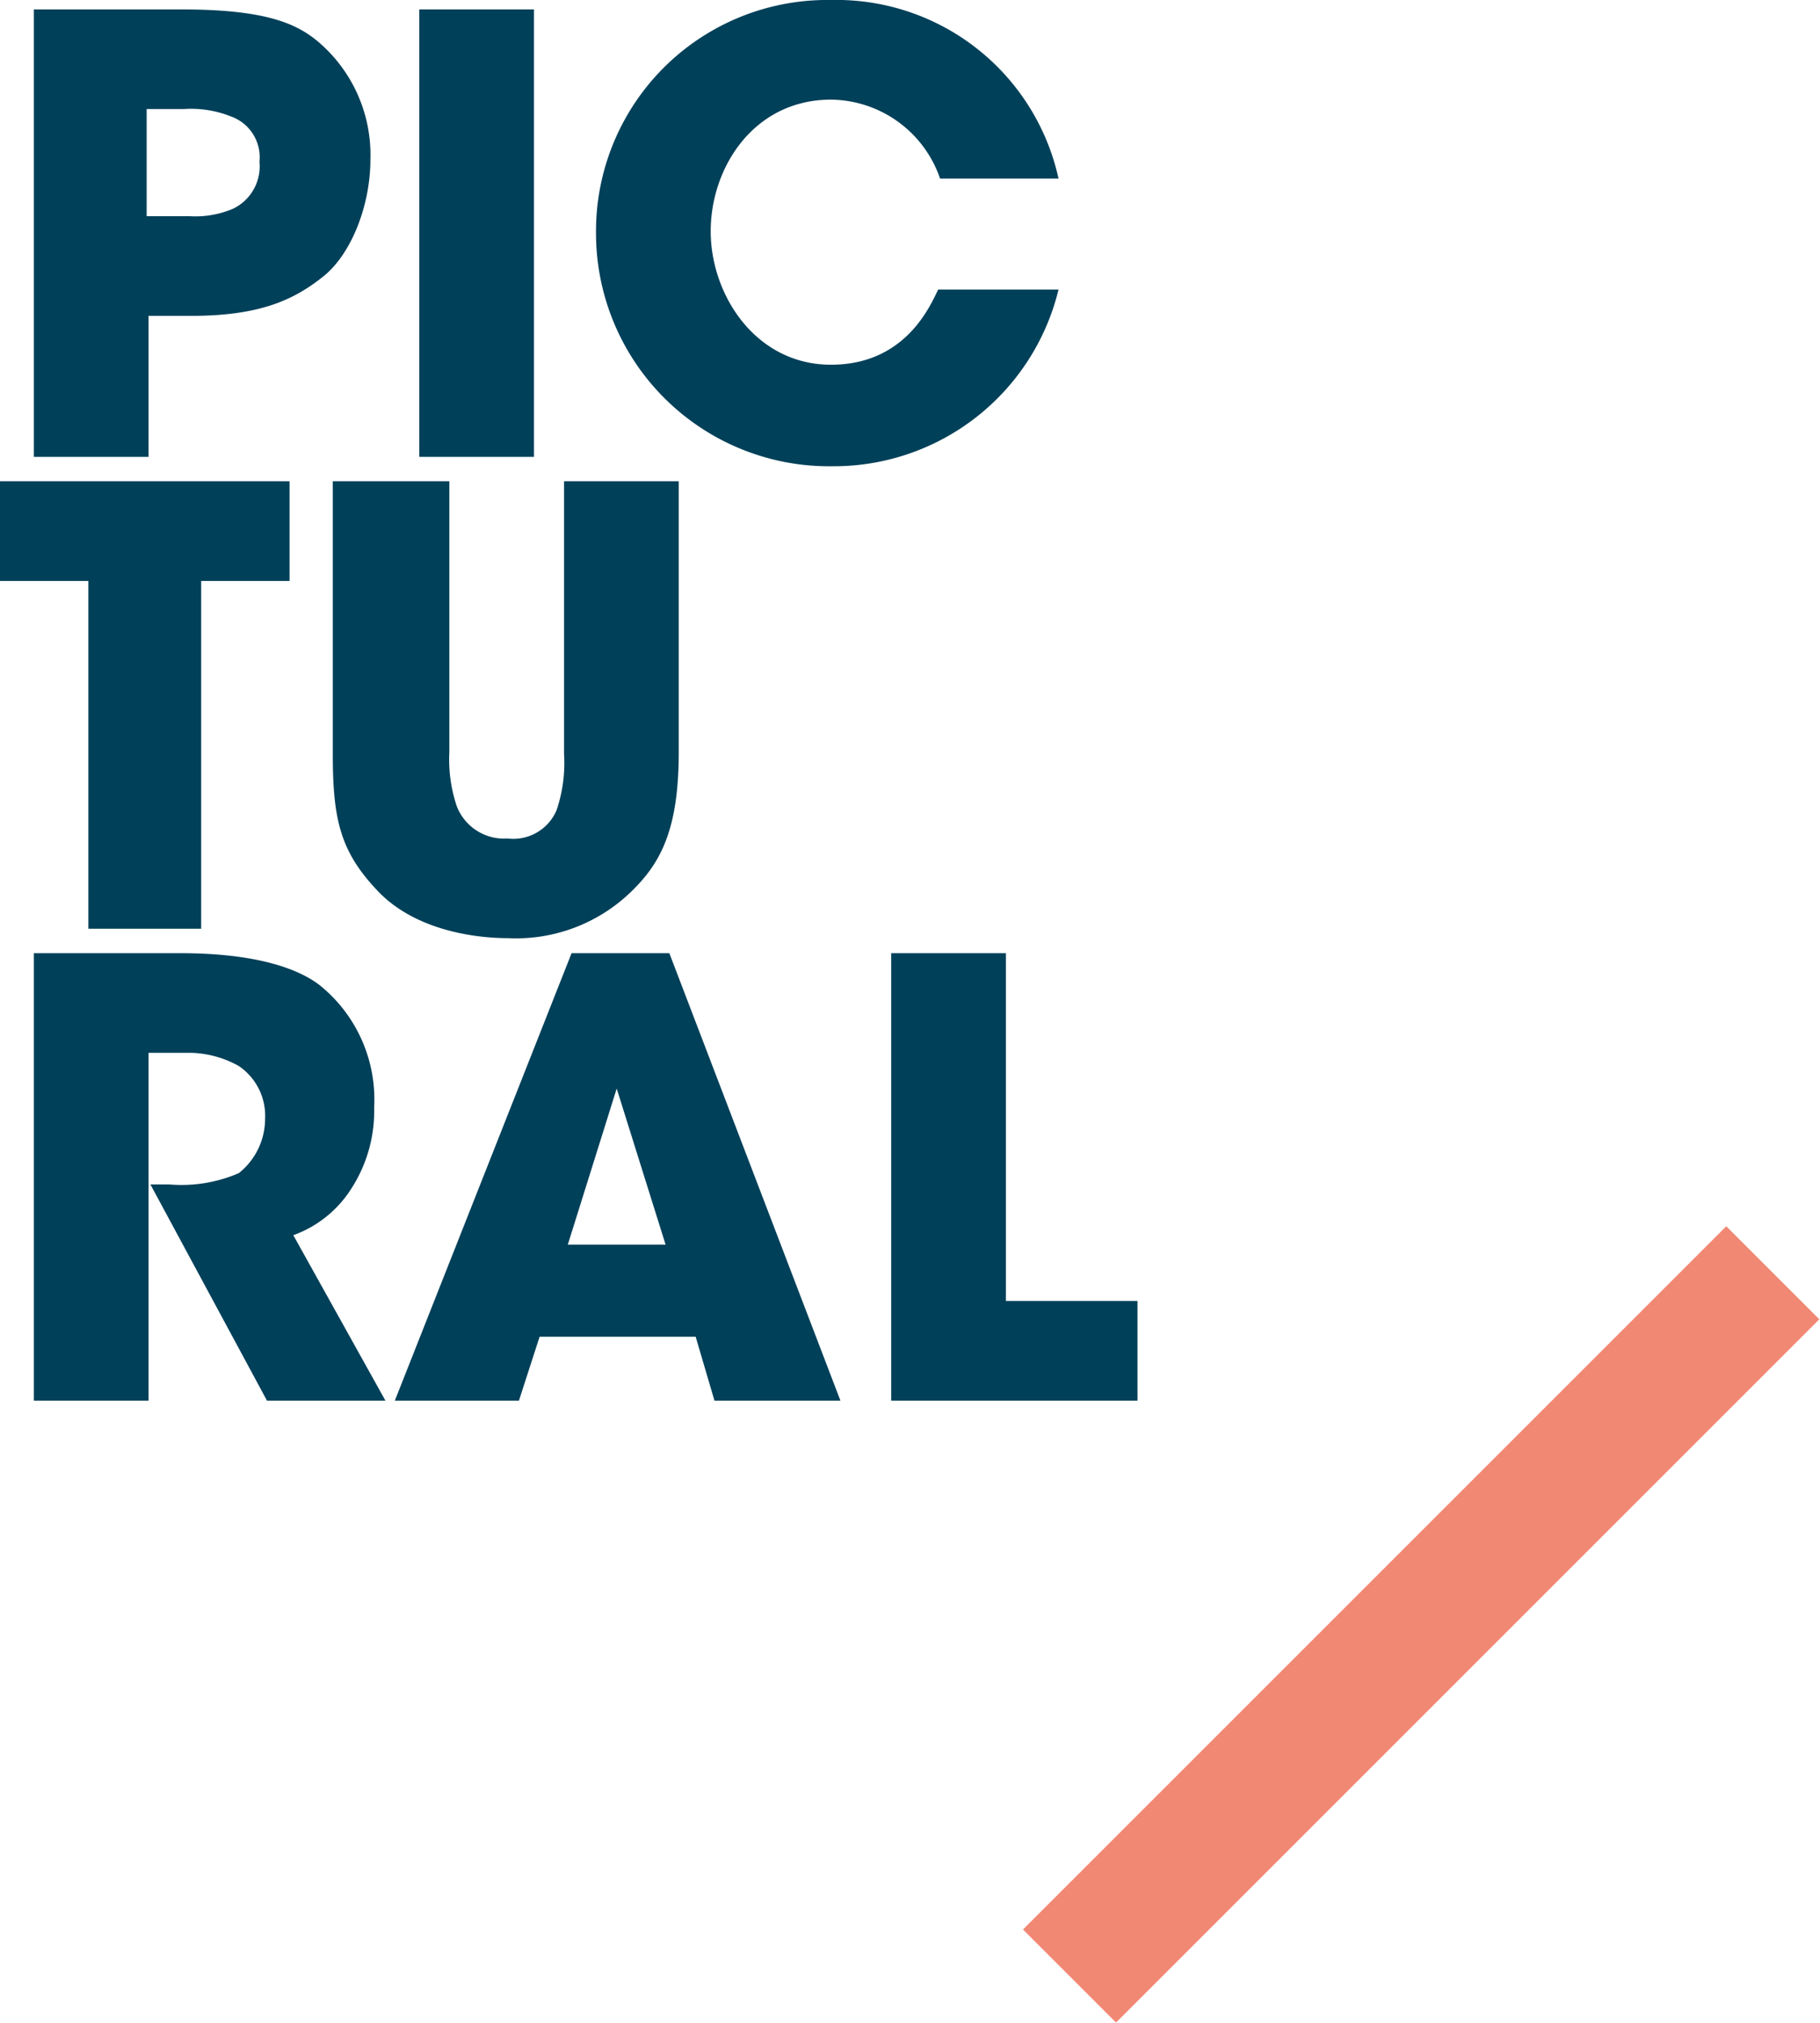
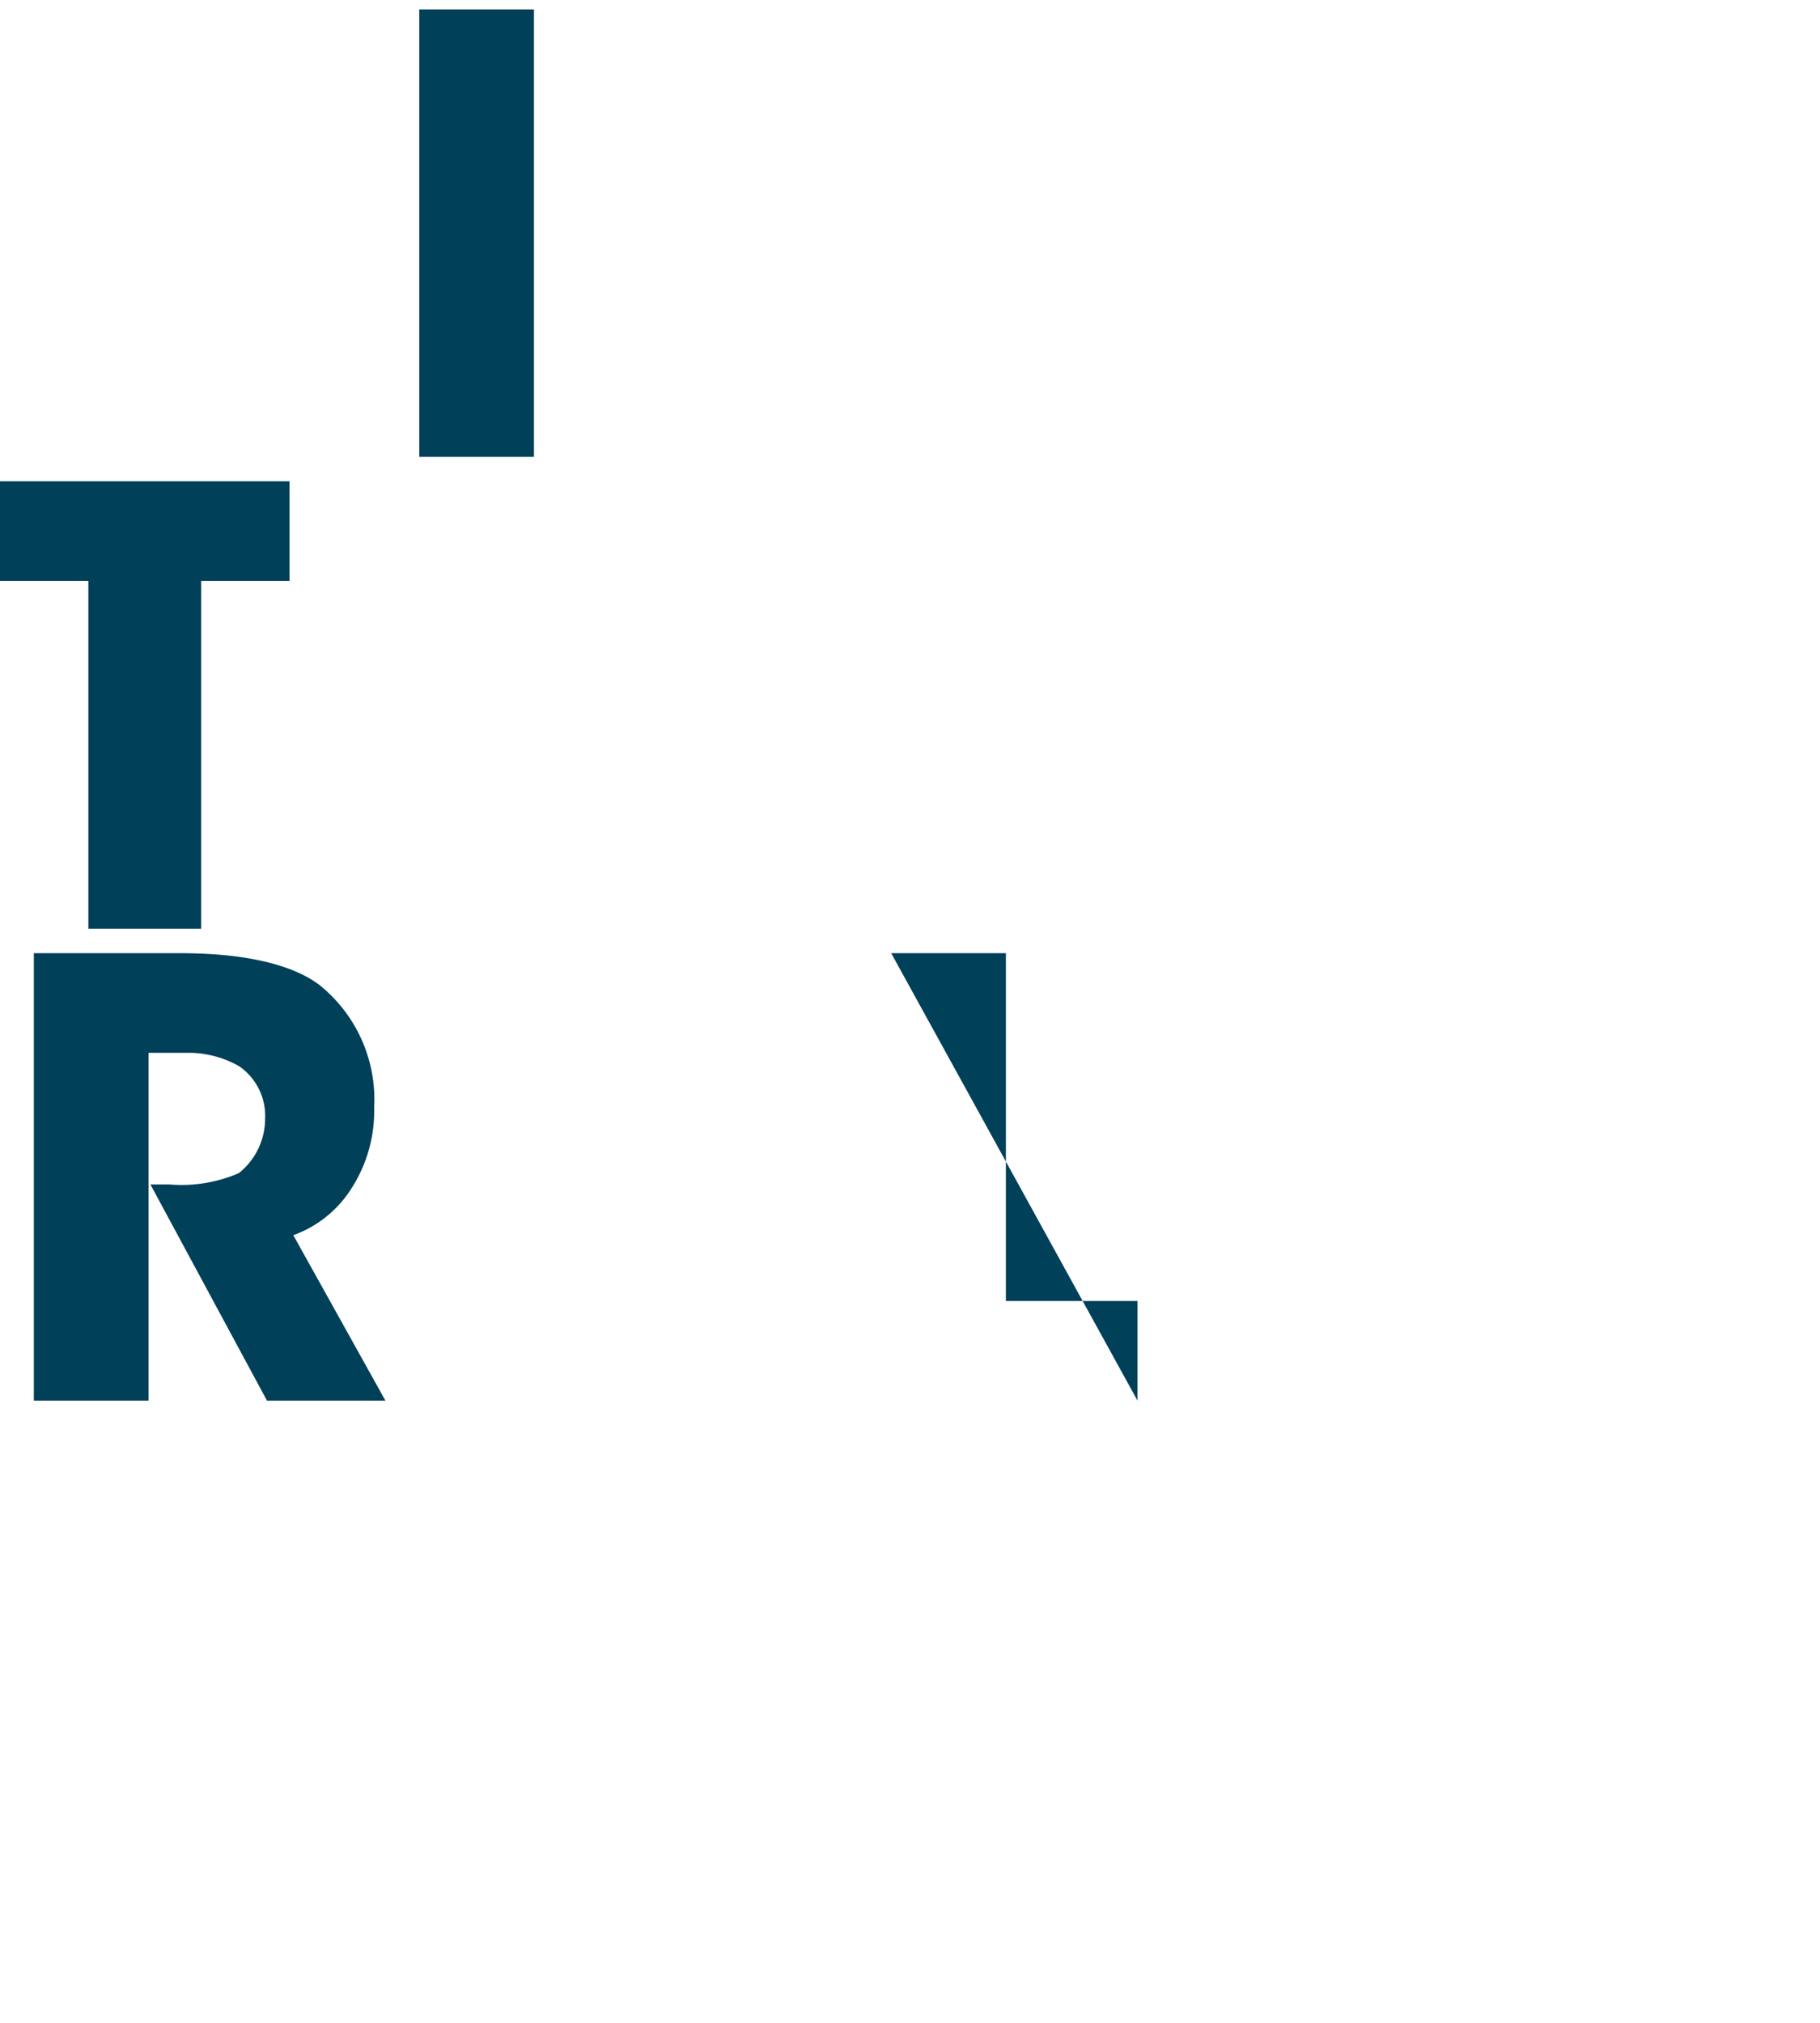
<svg xmlns="http://www.w3.org/2000/svg" id="f8185748-0cad-478c-8727-c0d730f955b2" data-name="Calque 1" viewBox="0 0 96.8 107.6">
  <defs>
    <style>.b0488ed5-2723-48d2-aafc-d60e63b0a549{fill:#004059;}.a3b5b70e-e120-4726-be41-7479343ec24d{fill:#f18874;}</style>
  </defs>
-   <path class="b0488ed5-2723-48d2-aafc-d60e63b0a549" d="M9.6.5c4.4,0,6.1.7,7.3,1.7a7.9,7.9,0,0,1,2.8,6.3c0,2.4-1,5-2.5,6.2s-3.3,2.1-7,2.1H7.9v7.5H1.8V.5Zm-1.7,11h2.2a5.1,5.1,0,0,0,2.3-.4,2.5,2.5,0,0,0,1.4-2.5,2.3,2.3,0,0,0-1.5-2.4,5.7,5.7,0,0,0-2.5-.4h-2v5.7Z" />
  <path class="b0488ed5-2723-48d2-aafc-d60e63b0a549" d="M22.3.5h6.1V24.3H22.3Z" />
-   <path class="b0488ed5-2723-48d2-aafc-d60e63b0a549" d="M56.3,15.4a12.3,12.3,0,0,1-12,9.4A12.4,12.4,0,0,1,31.7,12.4,12.3,12.3,0,0,1,44.2,0,12.1,12.1,0,0,1,56.3,9.5H50a6.2,6.2,0,0,0-5.8-4.2c-4.1,0-6.4,3.6-6.4,7s2.4,7.1,6.4,7.1,5.3-3.2,5.7-4Z" />
  <path class="b0488ed5-2723-48d2-aafc-d60e63b0a549" d="M4.7,30.9H0V25.6H15.4v5.3H10.7V49.4h-6Z" />
-   <path class="b0488ed5-2723-48d2-aafc-d60e63b0a549" d="M23.9,25.6V40a7.8,7.8,0,0,0,.4,2.9A2.7,2.7,0,0,0,27,44.6a2.5,2.5,0,0,0,2.6-1.5,7.8,7.8,0,0,0,.4-3V25.6h6.1V40c0,4-.9,5.8-2.4,7.3A8.8,8.8,0,0,1,27,49.9c-1.7,0-4.9-.4-6.9-2.5s-2.4-3.8-2.4-7.3V25.6Z" />
  <path class="b0488ed5-2723-48d2-aafc-d60e63b0a549" d="M1.8,50.7H9.6c3.7,0,6.1.7,7.4,1.7a7.8,7.8,0,0,1,2.9,6.5,7.6,7.6,0,0,1-1.2,4.3,6.1,6.1,0,0,1-3.1,2.5l4.9,8.8H14.2L8,63H9a7.7,7.7,0,0,0,3.7-.6,3.7,3.7,0,0,0,1.4-2.9,3.2,3.2,0,0,0-1.4-2.8,5.5,5.5,0,0,0-2.5-.7H7.9V74.5H1.8Z" />
-   <path class="b0488ed5-2723-48d2-aafc-d60e63b0a549" d="M27.6,74.5H21l9.4-23.8h5.2l9.1,23.8H38l-1-3.4H28.7Zm5.2-16.6-2.6,8.3h5.2Z" />
-   <path class="b0488ed5-2723-48d2-aafc-d60e63b0a549" d="M47.4,50.7h6.1V69.2h7v5.3H47.4Z" />
-   <rect class="a3b5b70e-e120-4726-be41-7479343ec24d" x="49.2" y="82.9" width="52.9" height="7" transform="translate(-39 78.8) rotate(-45)" />
+   <path class="b0488ed5-2723-48d2-aafc-d60e63b0a549" d="M47.4,50.7h6.1V69.2h7v5.3Z" />
</svg>